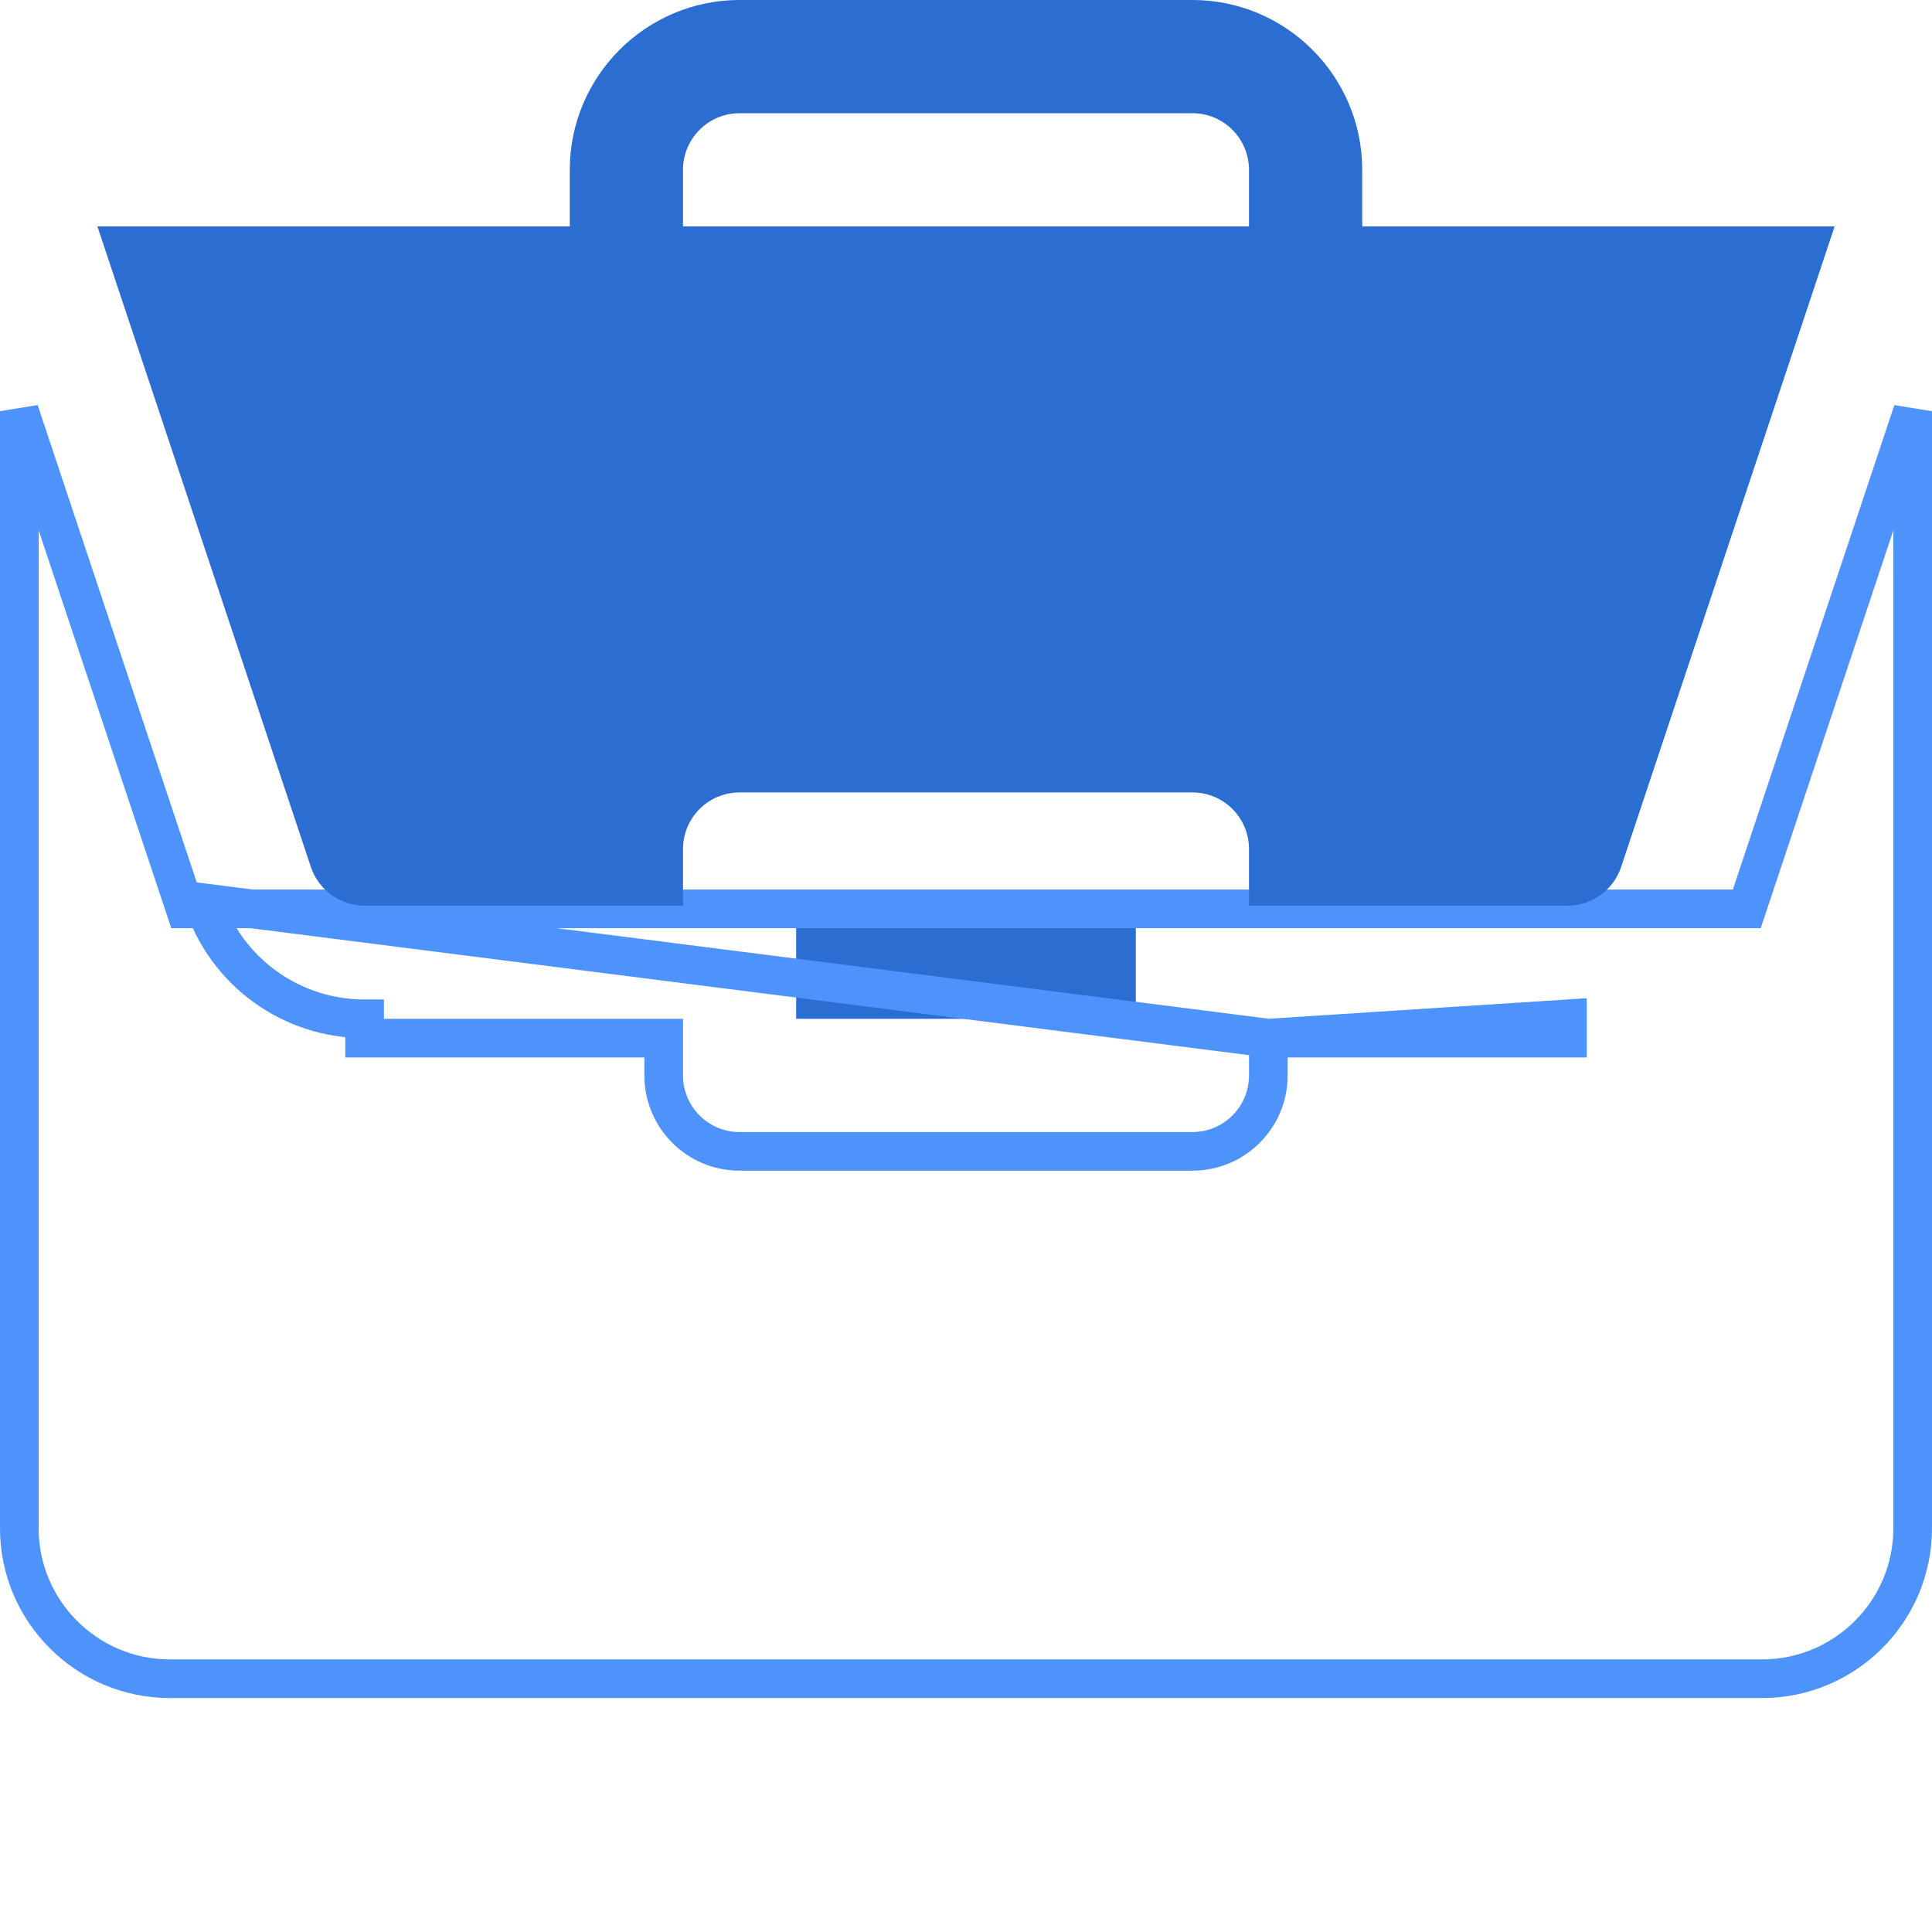
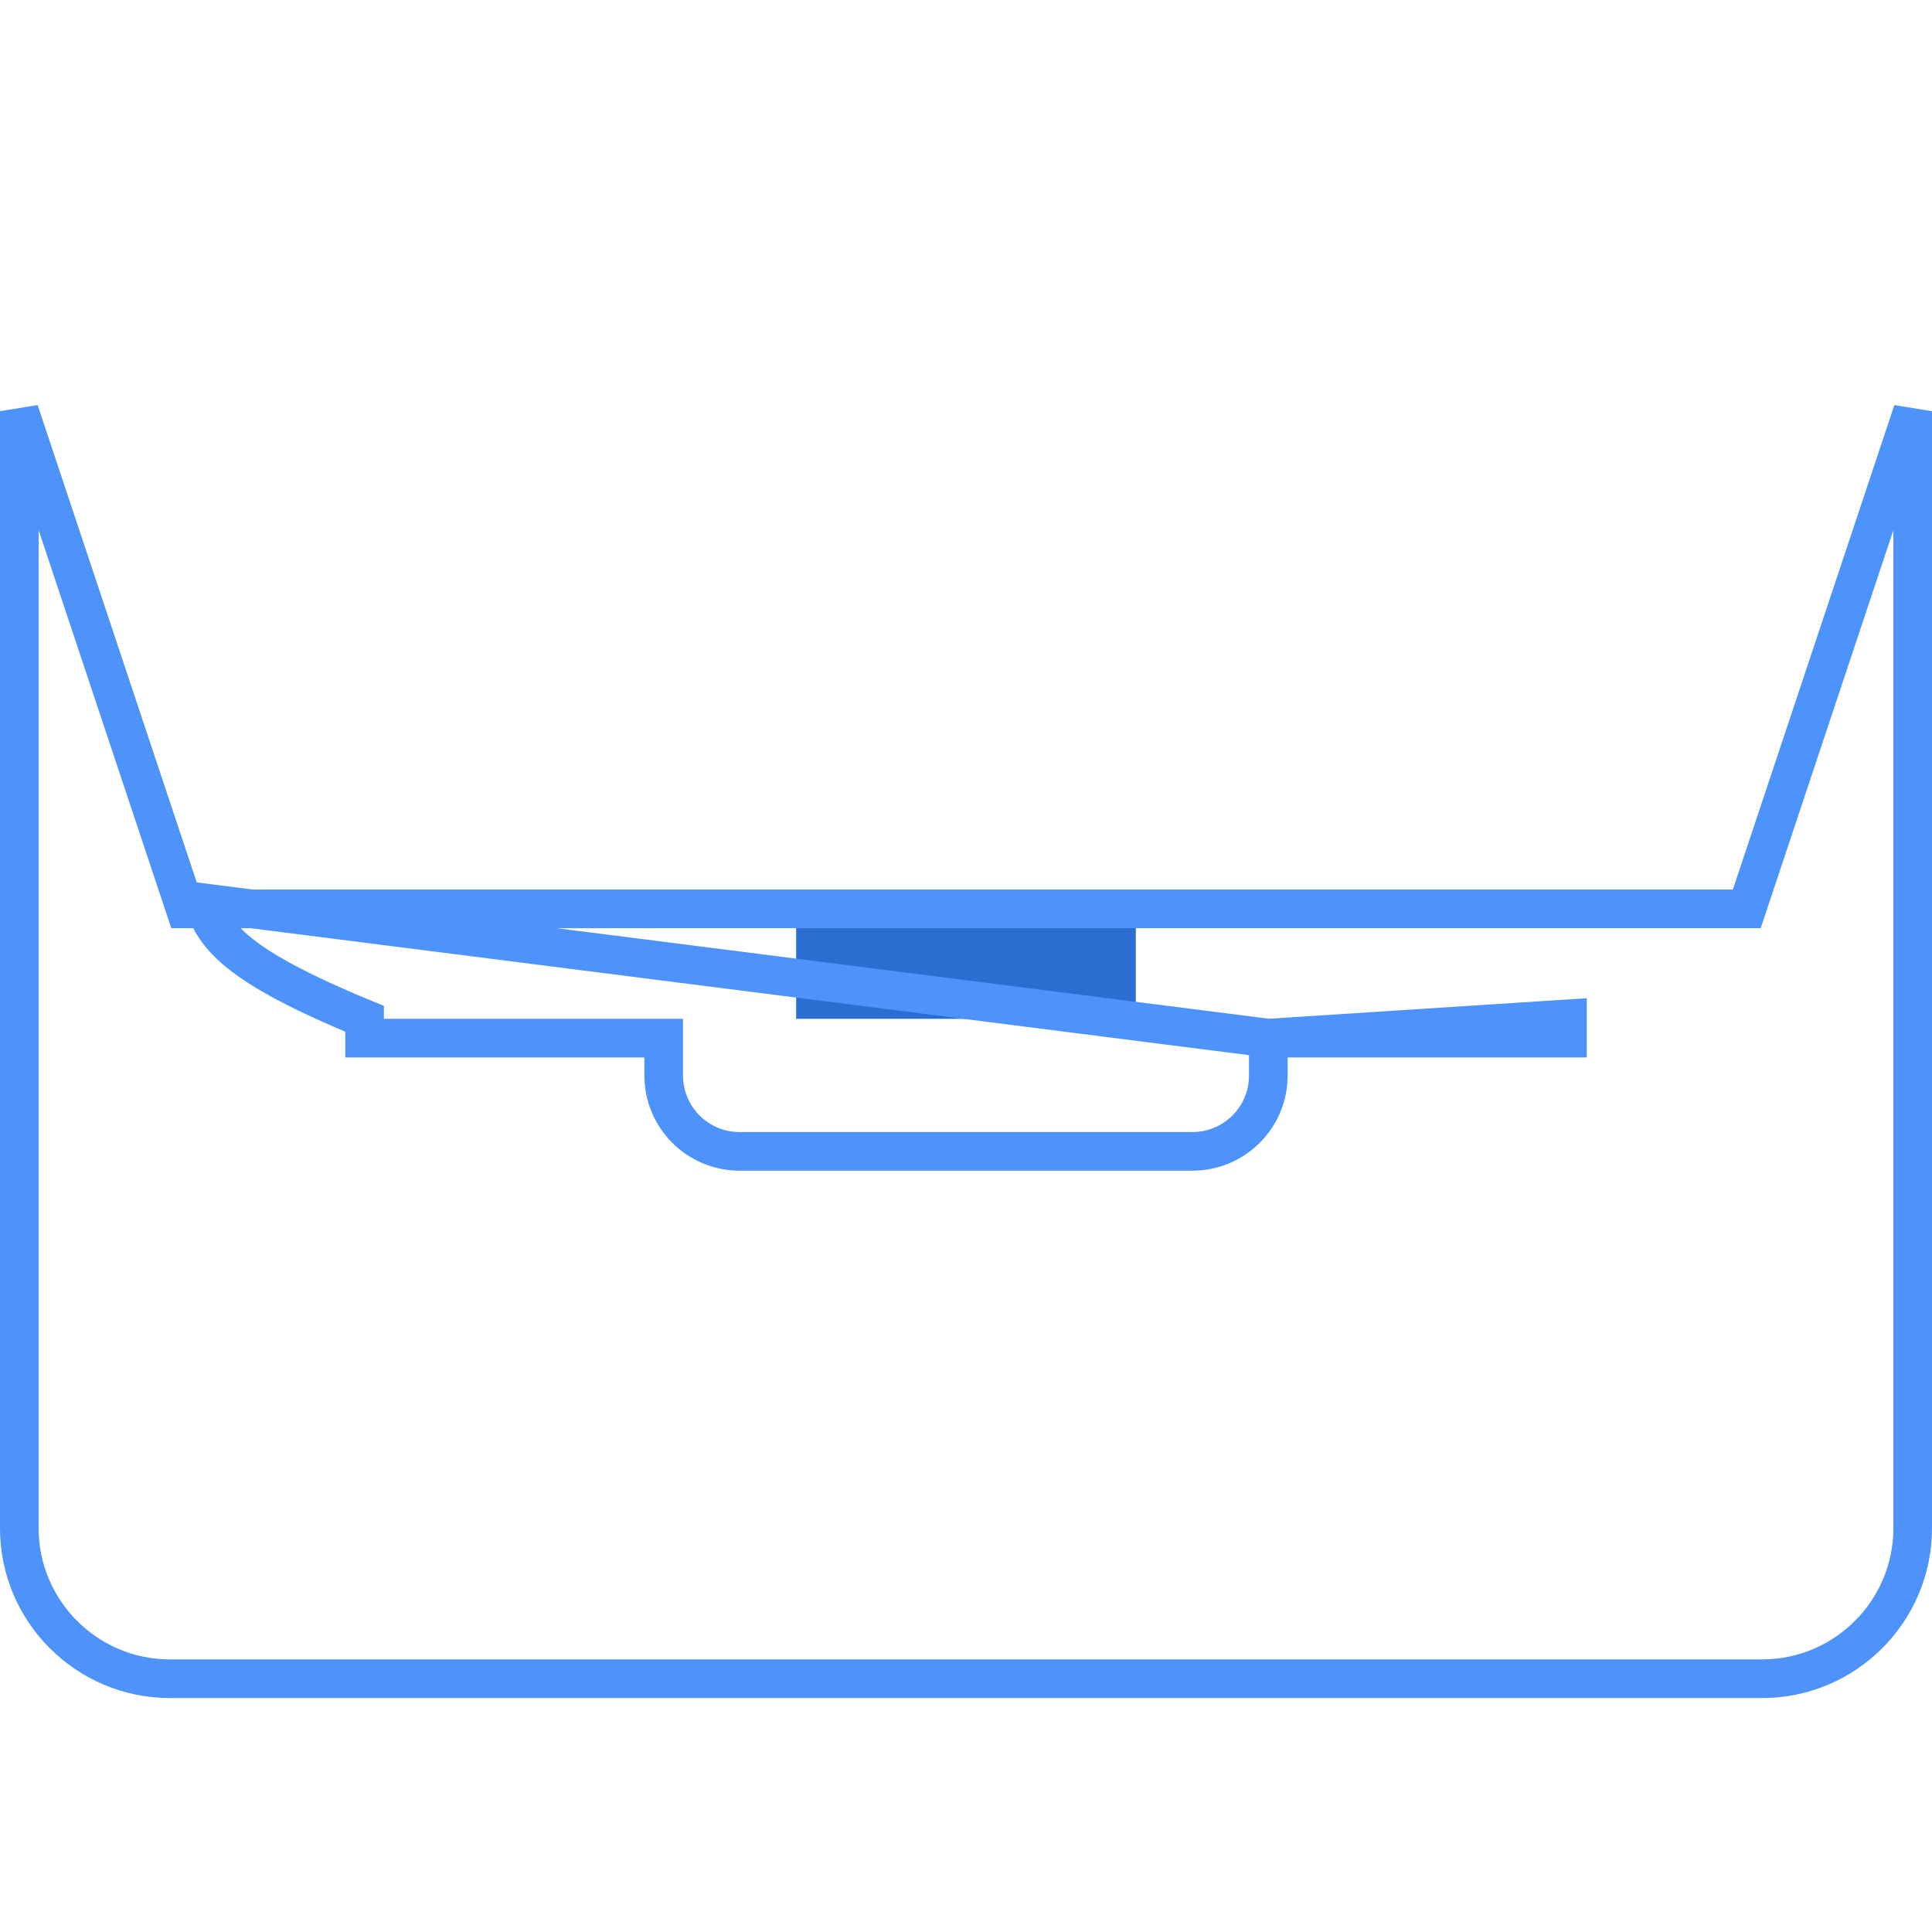
<svg xmlns="http://www.w3.org/2000/svg" width="50" height="50" viewBox="0 0 50 50" fill="none">
  <path d="M20.605 23.438H29.395V26.367H20.605V23.438Z" fill="#2B6DD0" />
-   <path d="M32.824 26.867V27.832C32.824 28.918 31.945 29.797 30.859 29.797H19.141C18.055 29.797 17.176 28.918 17.176 27.832V26.867H9.436H9.436V26.367C8.513 26.368 7.614 26.078 6.866 25.539C6.118 25 5.558 24.238 5.267 23.363L32.824 26.867ZM32.824 26.867H40.564H40.564H40.565V26.367L32.824 26.867ZM4.793 23.521C4.793 23.521 4.793 23.521 4.793 23.521L45.207 23.521L49.5 10.642V39.551C49.5 41.698 47.752 43.445 45.605 43.445H4.395C2.248 43.445 0.5 41.698 0.5 39.551V10.641L4.793 23.521Z" stroke="#4E93FC" />
-   <path d="M30.86 0H19.141C16.718 0 14.746 1.971 14.746 4.395V5.859H2.521L8.045 22.436C8.143 22.728 8.329 22.982 8.579 23.161C8.828 23.341 9.128 23.438 9.436 23.438H17.676V21.973C17.676 21.163 18.331 20.508 19.141 20.508H30.86C31.669 20.508 32.324 21.163 32.324 21.973V23.438H40.565C41.195 23.438 41.755 23.035 41.955 22.436L47.48 5.859H35.254V4.395C35.254 1.971 33.283 0 30.86 0ZM17.676 5.859V4.395C17.676 3.586 18.332 2.93 19.141 2.93H30.86C31.668 2.93 32.324 3.586 32.324 4.395V5.859H17.676Z" fill="#2B6DD0" />
+   <path d="M32.824 26.867V27.832C32.824 28.918 31.945 29.797 30.859 29.797H19.141C18.055 29.797 17.176 28.918 17.176 27.832V26.867H9.436H9.436V26.367C6.118 25 5.558 24.238 5.267 23.363L32.824 26.867ZM32.824 26.867H40.564H40.564H40.565V26.367L32.824 26.867ZM4.793 23.521C4.793 23.521 4.793 23.521 4.793 23.521L45.207 23.521L49.5 10.642V39.551C49.5 41.698 47.752 43.445 45.605 43.445H4.395C2.248 43.445 0.5 41.698 0.5 39.551V10.641L4.793 23.521Z" stroke="#4E93FC" />
</svg>